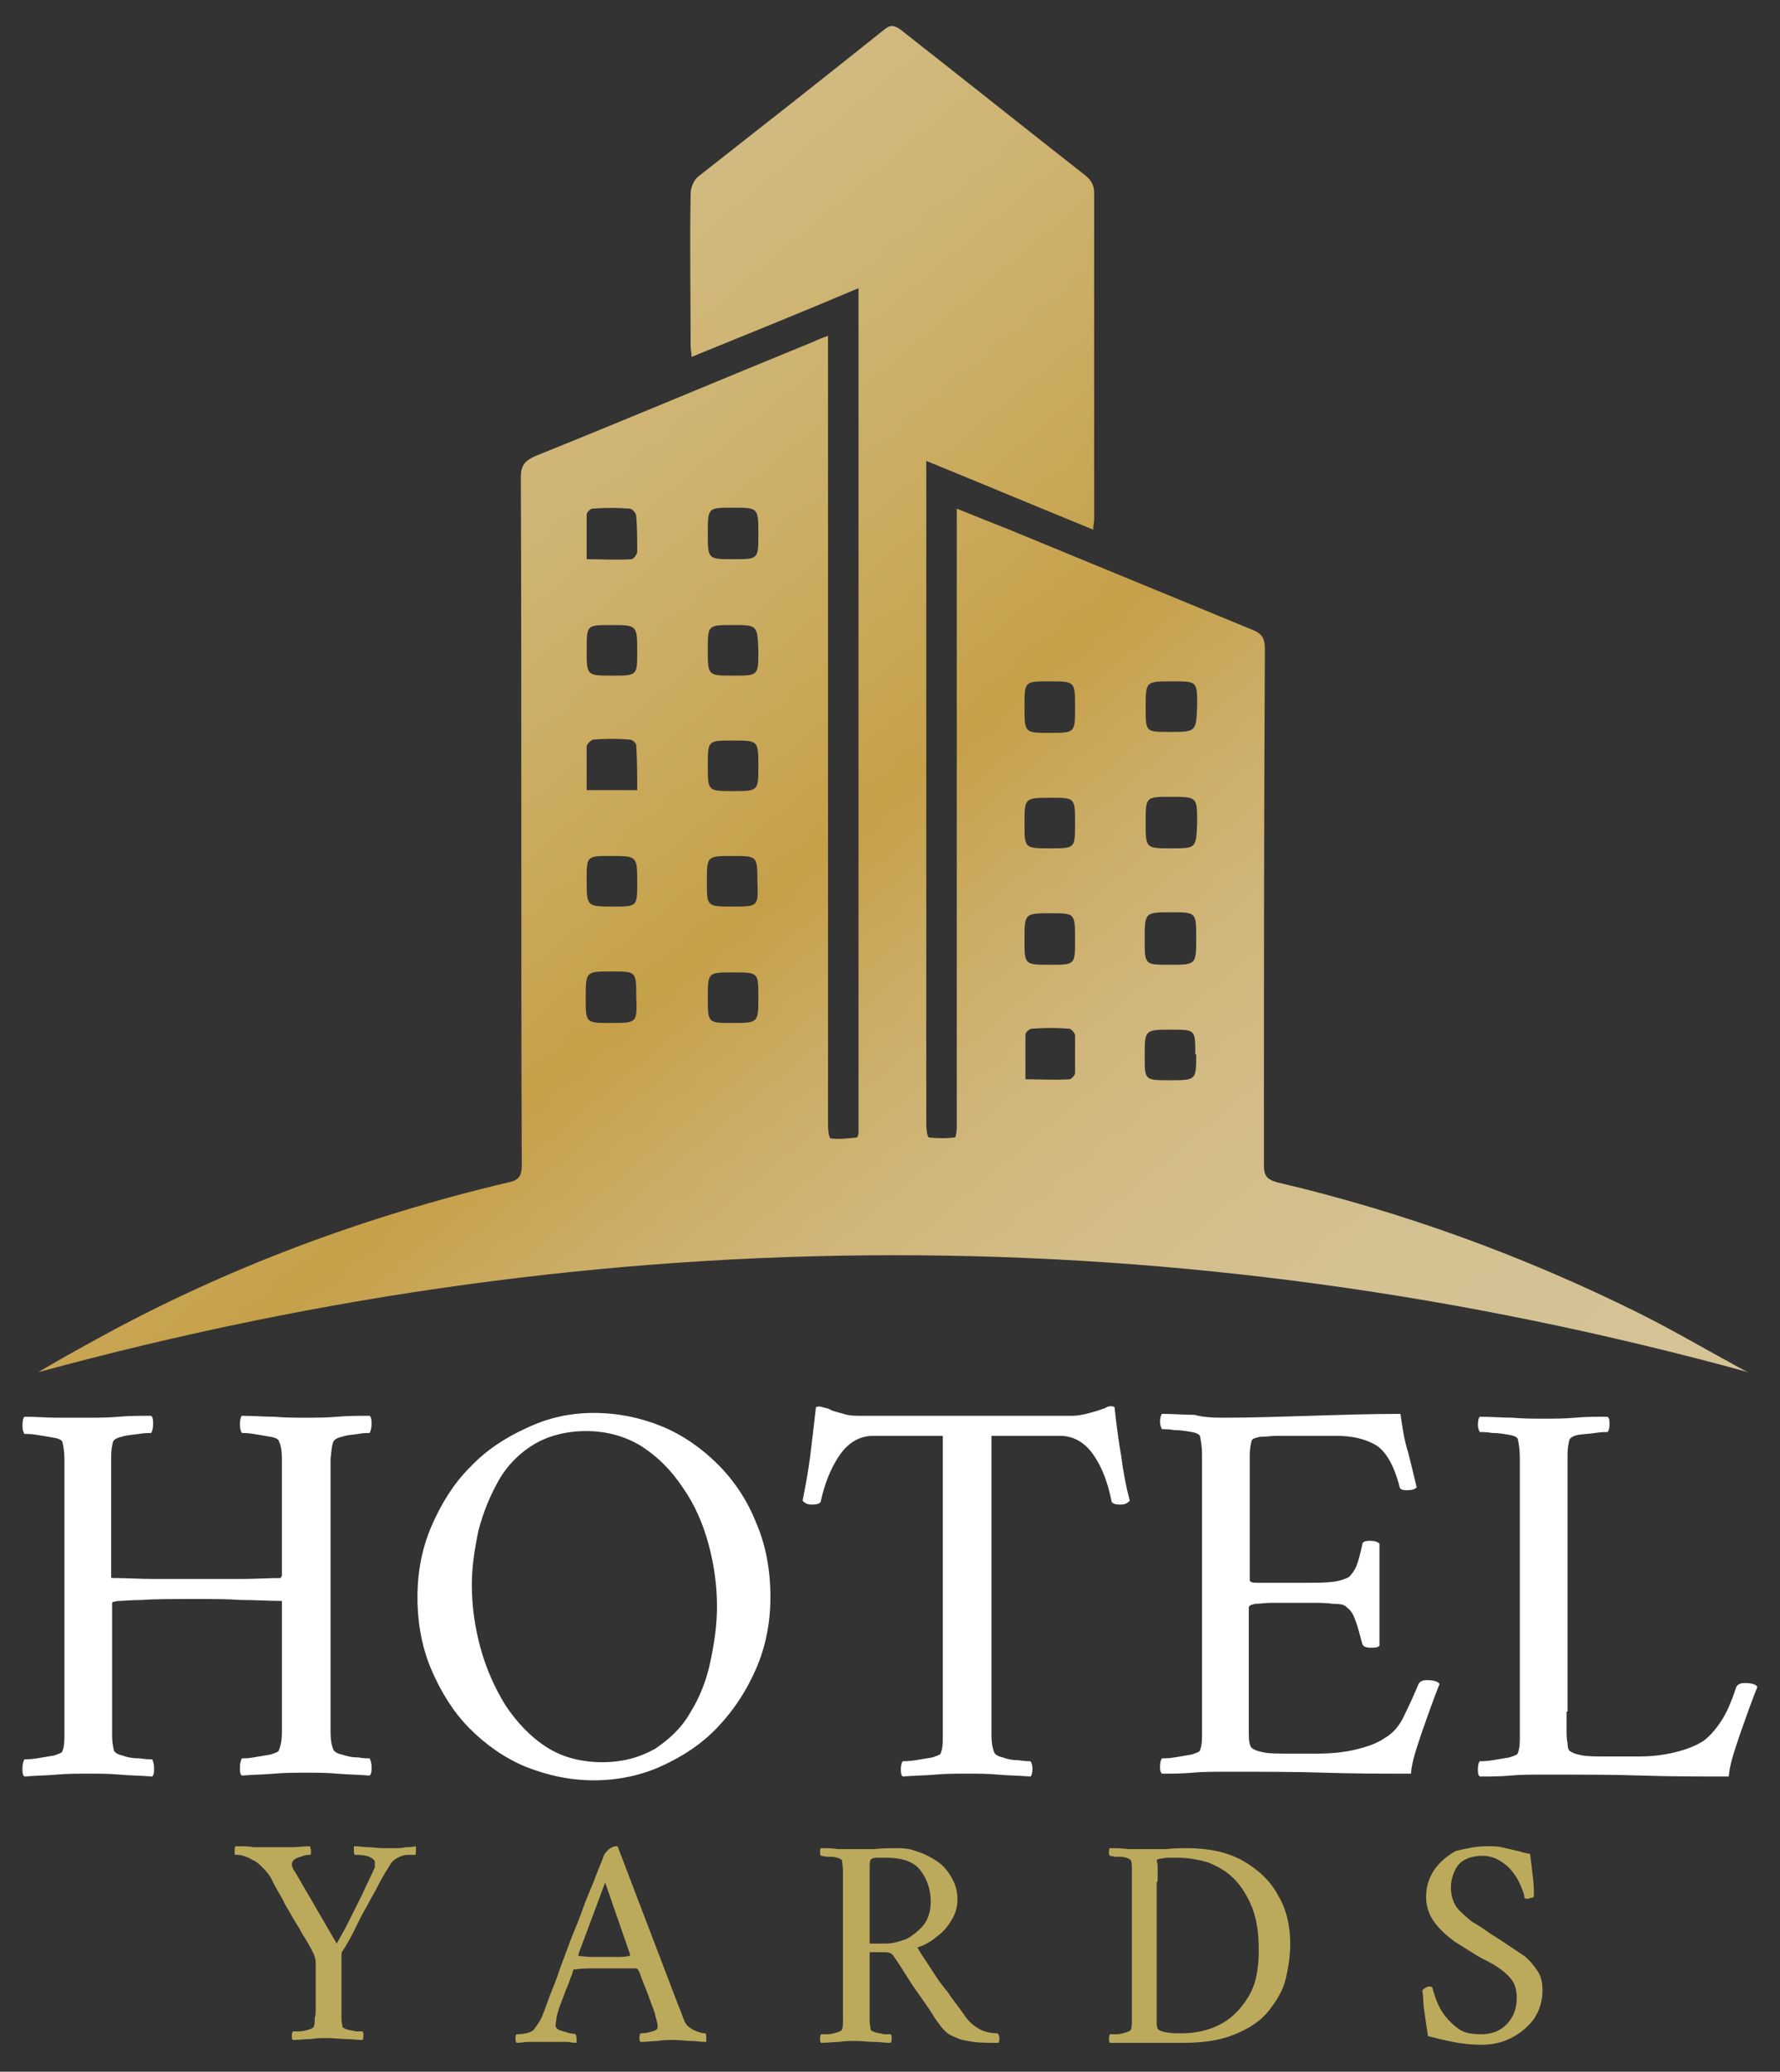
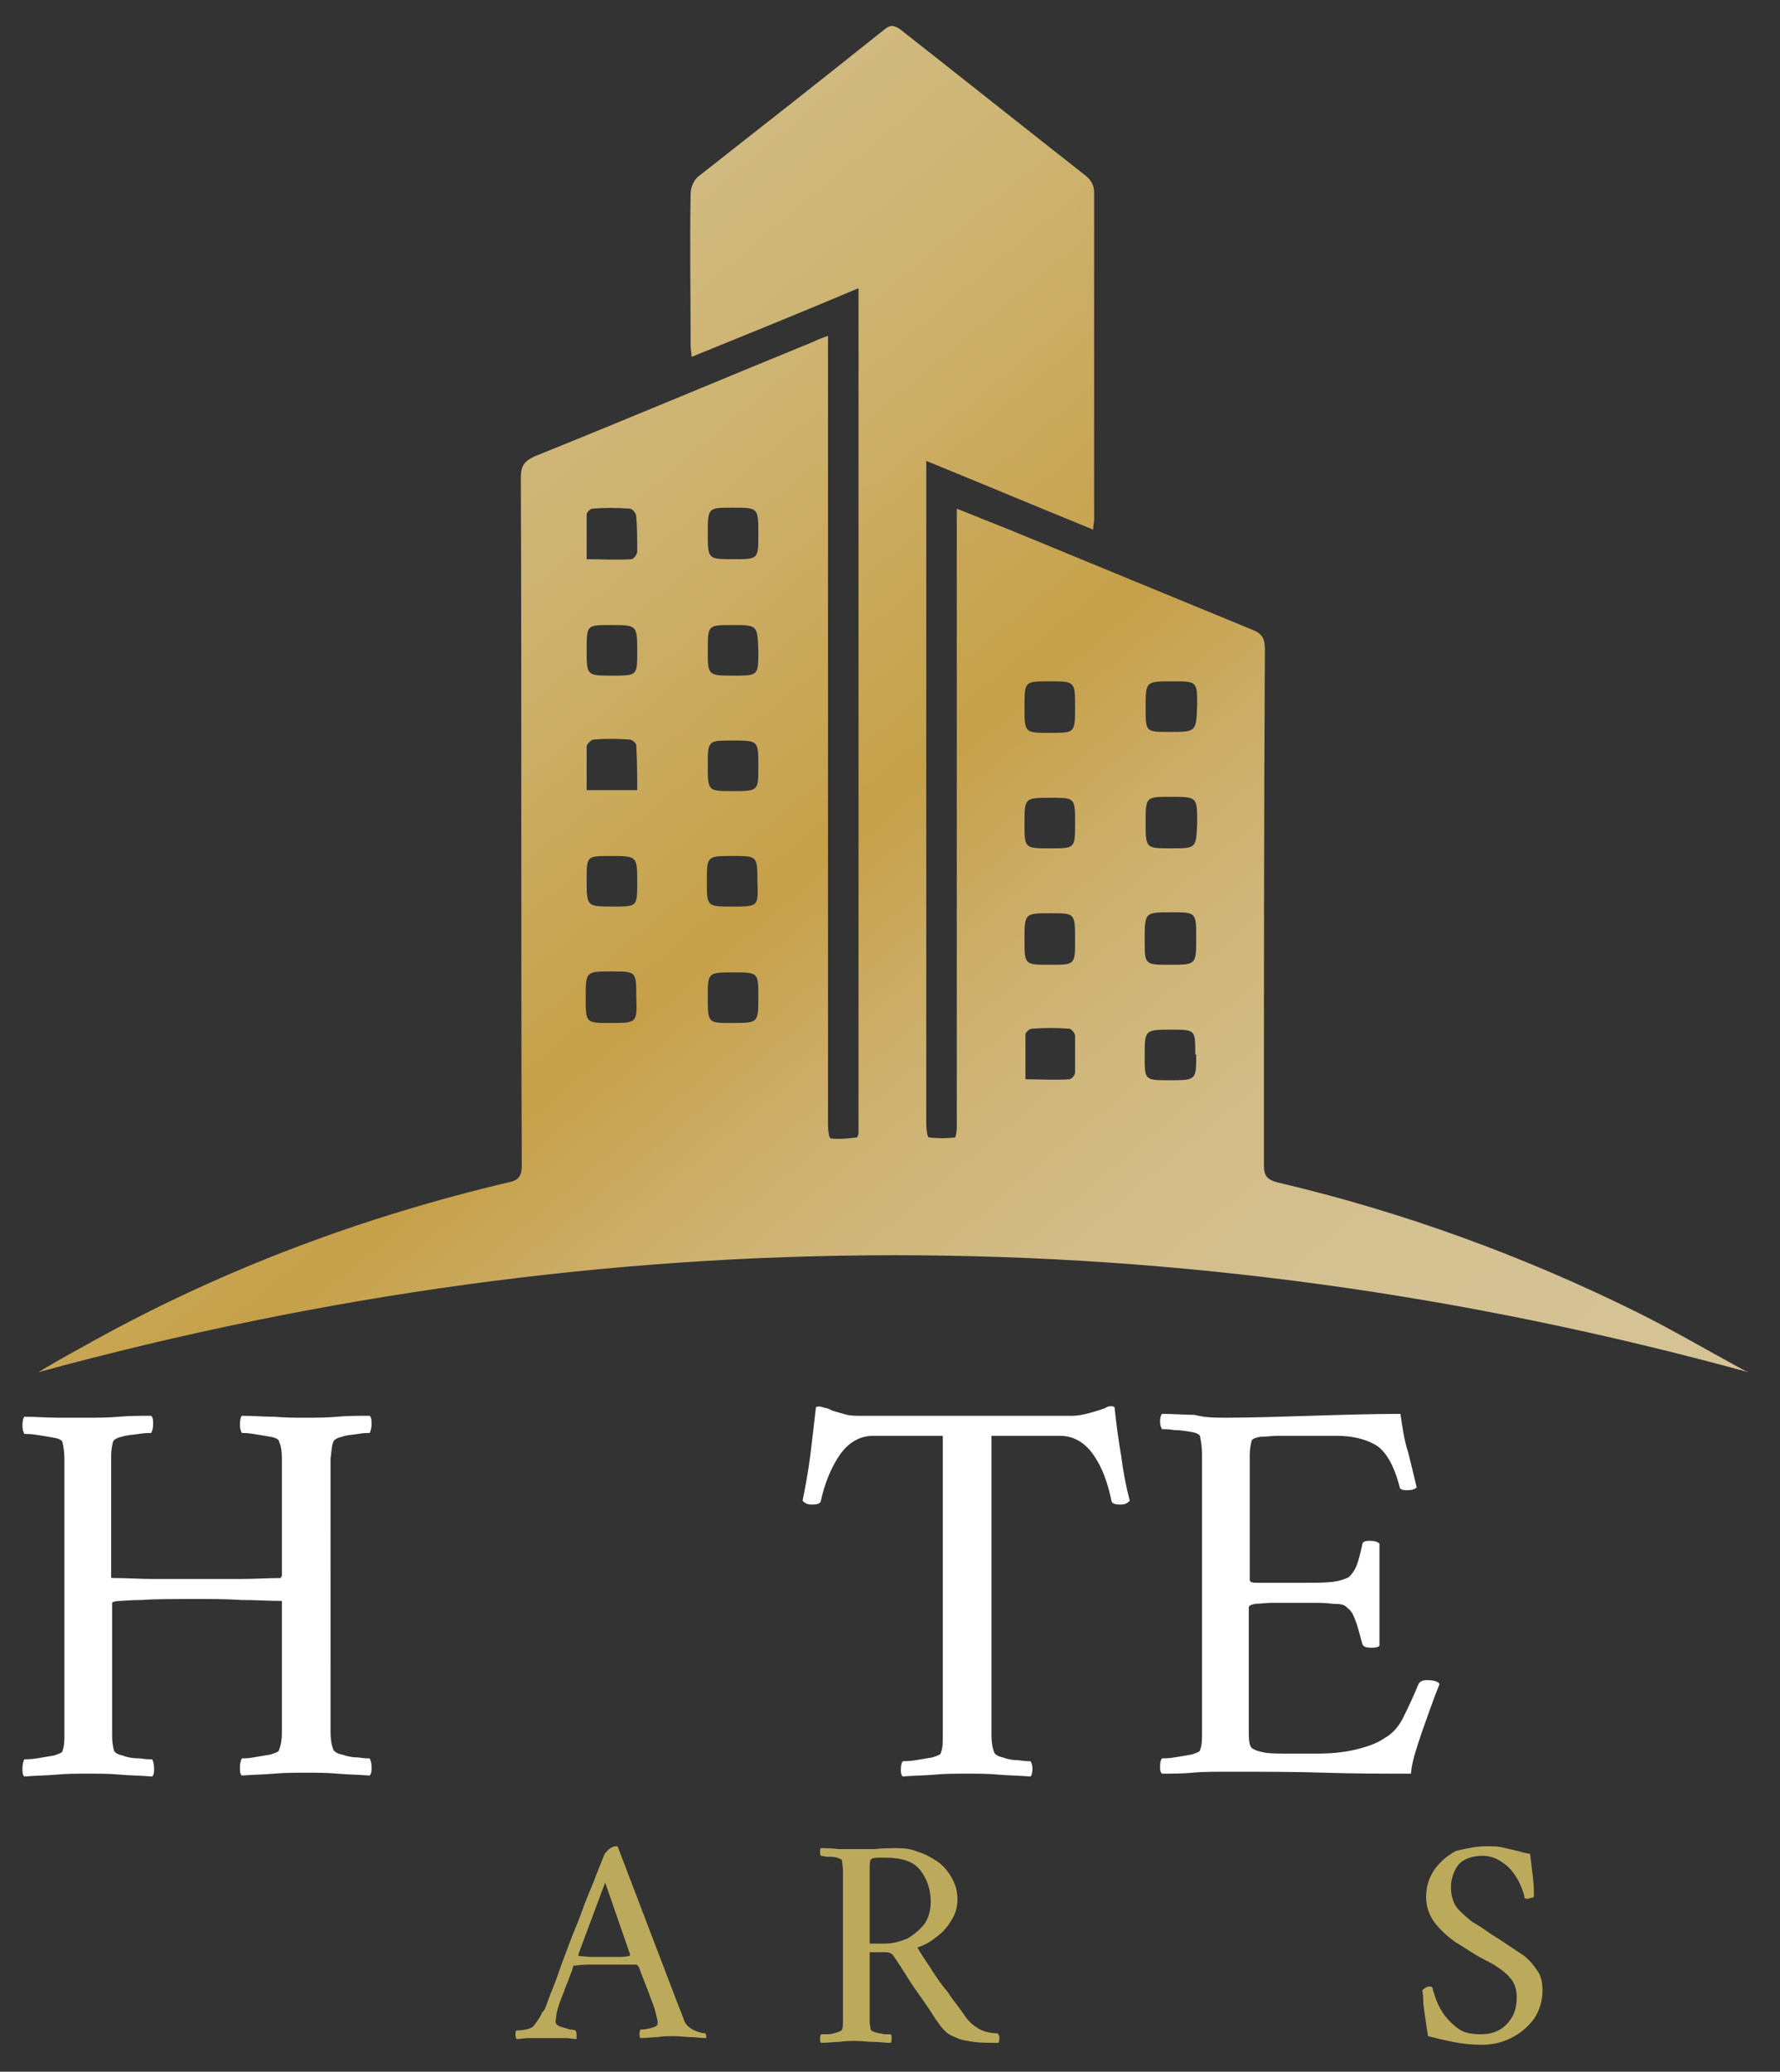
<svg xmlns="http://www.w3.org/2000/svg" version="1.1" id="Layer_1" x="0px" y="0px" viewBox="0 0 186.6 217.1" style="enable-background:new 0 0 186.6 217.1;" xml:space="preserve">
  <rect x="0" y="0" width="186.6" height="217.1" fill="#333333" stroke="none" />
  <style type="text/css">
	.st0{fill:#ffffff;}
	.st1{fill:#BCAA5C;}
	.st2{fill:url(#SVGID_1_);}
</style>
  <g>
    <g>
      <g>
        <g>
          <g transform="translate(122.652, 207.163)">
            <g>
              <path class="st0" d="M-113.5-58.6c1.1,0,2.2,0,3.3-0.1c1.1-0.1,2.2-0.1,3.4-0.1c0.2,0.2,0.2,0.5,0.2,0.9s-0.1,0.7-0.2,0.9        c-0.2,0-0.7,0-1.3,0.1c-0.6,0.1-1.2,0.1-1.8,0.3c-0.5,0.1-0.8,0.3-0.9,0.5c-0.1,0.4-0.2,0.9-0.2,1.5s0,1.3,0,2        c0,0.1,0,0.2,0,0.4c0,0.1,0,0.2,0,0.4v9.9c0,0,0,0.1,0.1,0.1h0.1c1.4,0,2.8,0.1,4.3,0.1s3,0,4.6,0c1.4,0,2.8,0,4.4,0        s3-0.1,4.3-0.1c0,0,0,0,0-0.1l0.1-0.1v-9.9c0-0.9,0-1.7,0-2.4c0-0.8-0.1-1.4-0.3-1.8c0-0.2-0.3-0.4-0.9-0.5s-1.1-0.2-1.8-0.3        c-0.6-0.1-1-0.1-1.2-0.1c-0.1-0.2-0.2-0.4-0.2-0.9s0.1-0.8,0.2-0.9c1.2,0,2.3,0.1,3.4,0.1c1.1,0.1,2.2,0.1,3.3,0.1        c1.1,0,2.2,0,3.3-0.1c1.1-0.1,2.2-0.1,3.4-0.1c0.2,0.2,0.2,0.5,0.2,0.9s-0.1,0.7-0.2,0.9c-0.2,0-0.7,0-1.2,0.1        c-0.6,0.1-1.2,0.1-1.7,0.3c-0.5,0.1-0.8,0.3-0.9,0.5c-0.2,0.5-0.2,1.1-0.3,1.8c0,0.8,0,1.6,0,2.4V-28c0,0.8,0,1.6,0,2.4        c0,0.7,0.1,1.3,0.3,1.8c0.1,0.2,0.4,0.4,0.9,0.5c0.6,0.2,1.1,0.3,1.7,0.3c0.6,0.1,1,0.1,1.2,0.1c0.1,0.2,0.2,0.5,0.2,0.9        s0,0.7-0.2,0.9c-1.2-0.1-2.3-0.1-3.4-0.2c-1.1-0.1-2.2-0.1-3.3-0.1c-1.1,0-2.2,0-3.3,0.1c-1.1,0.1-2.2,0.1-3.4,0.2        c-0.2-0.2-0.2-0.4-0.2-0.9c0-0.4,0.1-0.7,0.2-0.9c0.2,0,0.7,0,1.2-0.1c0.6-0.1,1.2-0.2,1.8-0.3c0.6-0.2,0.9-0.3,0.9-0.5        c0.2-0.5,0.3-1.1,0.3-1.8c0-0.8,0-1.5,0-2.4v-11.3c0-0.1,0-0.1-0.1-0.1l0,0c-1.3,0-2.7-0.1-4.2-0.1c-1.5-0.1-3-0.1-4.5-0.1        c-2.6,0-4.6,0-5.8,0.1c-1.2,0-2.1,0.1-2.4,0.1c-0.4,0-0.6,0.1-0.7,0.1l-0.1,0.1l0,0v11.3c0,0.1,0,0.2,0,0.4c0,0.1,0,0.2,0,0.3        c0,0.8,0,1.4,0,2s0.1,1.1,0.2,1.5c0.1,0.2,0.4,0.4,0.9,0.5c0.5,0.2,1.1,0.3,1.8,0.3c0.6,0.1,1.1,0.1,1.3,0.1        c0.1,0.2,0.2,0.5,0.2,0.9s0,0.7-0.2,0.9c-1.2-0.1-2.3-0.1-3.4-0.2c-1.1-0.1-2.2-0.1-3.3-0.1c-1.1,0-2.2,0-3.3,0.1        c-1.1,0.1-2.3,0.1-3.4,0.2c-0.2-0.2-0.2-0.4-0.2-0.9c0-0.4,0.1-0.7,0.2-0.9c0.2,0,0.7,0,1.3-0.1c0.6-0.1,1.2-0.2,1.8-0.3        c0.6-0.2,0.9-0.3,0.9-0.5c0.2-0.5,0.2-1.1,0.2-1.8c0-0.8,0-1.5,0-2.4v-23.9c0-0.9,0-1.7,0-2.4c0-0.8-0.1-1.4-0.2-1.8        c0-0.2-0.3-0.4-0.9-0.5s-1.1-0.2-1.8-0.3c-0.6-0.1-1-0.1-1.3-0.1c-0.1-0.2-0.2-0.4-0.2-0.9s0.1-0.8,0.2-0.9        c1.2,0,2.3,0.1,3.4,0.1S-114.5-58.6-113.5-58.6z" />
            </g>
          </g>
        </g>
        <g>
          <g transform="translate(153.563, 207.163)">
            <g>
-               <path class="st0" d="M-91.3-59.1c2.5,0,4.9,0.5,7.1,1.4s4.2,2.3,5.9,4c1.7,1.7,3.1,3.8,4,6.1c1,2.3,1.5,4.9,1.5,7.8        c0,2.7-0.5,5.2-1.5,7.5s-2.3,4.3-4,6.1c-1.7,1.8-3.7,3.1-5.9,4.1c-2.2,1-4.6,1.5-7.1,1.5s-4.8-0.5-7.1-1.4        c-2.2-0.9-4.2-2.3-5.9-4c-1.7-1.7-3-3.8-4-6.1s-1.5-4.9-1.5-7.7c0-2.7,0.5-5.2,1.5-7.5s2.3-4.4,4-6.1c1.7-1.8,3.7-3.1,5.9-4.1        C-96.1-58.6-93.8-59.1-91.3-59.1z M-92.1-57.2c-2.1,0-4,0.5-5.5,1.4s-2.8,2.2-3.7,3.8c-0.9,1.6-1.6,3.3-2.1,5.2        c-0.4,1.9-0.7,3.8-0.7,5.7c0,2.2,0.3,4.4,0.9,6.6s1.5,4.2,2.6,6c1.2,1.8,2.6,3.3,4.3,4.4c1.7,1.1,3.7,1.6,5.9,1.6        c2.1,0,3.9-0.5,5.5-1.4c1.5-1,2.8-2.2,3.7-3.8c1-1.6,1.7-3.4,2.1-5.3c0.4-1.9,0.7-3.8,0.7-5.8c0-2.2-0.3-4.4-0.9-6.6        c-0.6-2.2-1.5-4.2-2.7-5.9c-1.2-1.8-2.6-3.2-4.3-4.3C-87.9-56.6-89.9-57.2-92.1-57.2z" />
-             </g>
+               </g>
          </g>
        </g>
        <g>
          <g transform="translate(185.435, 207.163)">
            <g>
              <path class="st0" d="M-73-58.8c0.5,0,1.1-0.1,1.8-0.3c0.8-0.2,1.3-0.4,1.6-0.5c0.3-0.2,0.5-0.2,0.6-0.2s0.3,0,0.4,0.1        c0.2,1.8,0.4,3.4,0.7,5.1c0.2,1.6,0.5,3.2,0.9,4.7c-0.1,0.1-0.2,0.2-0.4,0.3c-0.2,0.1-0.4,0.1-0.7,0.1c-0.4,0-0.7-0.1-0.8-0.3        c-0.4-2-1-3.6-1.9-4.9c-0.9-1.3-2.1-2-3.5-2h-7.2v29c0,0.9,0,1.7,0,2.4c0,0.7,0.1,1.3,0.3,1.8c0.1,0.2,0.4,0.4,0.9,0.5        c0.5,0.2,1.1,0.3,1.7,0.3c0.6,0.1,1,0.1,1.2,0.1c0.1,0.2,0.2,0.4,0.2,0.8c0,0.4-0.1,0.7-0.2,0.8c-1.2-0.1-2.3-0.1-3.4-0.2        c-1.1-0.1-2.1-0.1-3.3-0.1c-1.1,0-2.2,0-3.3,0.1c-1.1,0.1-2.3,0.1-3.4,0.2c-0.2-0.2-0.2-0.4-0.2-0.8c0-0.4,0.1-0.7,0.2-0.8        c0.2,0,0.6,0,1.3-0.1c0.6-0.1,1.2-0.2,1.8-0.3c0.6-0.2,0.9-0.3,0.9-0.5c0.2-0.5,0.2-1.1,0.2-1.8c0-0.7,0-1.5,0-2.4v-29h-7.3        c-1.4,0-2.6,0.7-3.5,2s-1.6,3-2,4.9c-0.1,0.2-0.4,0.3-0.8,0.3c-0.3,0-0.5,0-0.7-0.1s-0.3-0.2-0.4-0.3c0.3-1.5,0.6-3.1,0.8-4.7        c0.2-1.6,0.4-3.3,0.6-5.1c0.2-0.1,0.4-0.1,0.7,0c0.3,0.1,0.5,0.1,0.7,0.2c0.3,0.2,0.8,0.3,1.5,0.5c0.6,0.2,1.2,0.2,1.7,0.2        C-95.3-58.8-73-58.8-73-58.8z" />
            </g>
          </g>
        </g>
        <g>
          <g transform="translate(212.111, 207.163)">
            <g>
              <path class="st0" d="M-83.6-58.6c2.7,0,5.6-0.1,8.9-0.2c3.2-0.1,6.4-0.2,9.4-0.2c0.2,1.4,0.4,2.8,0.8,4        c0.3,1.2,0.6,2.4,0.9,3.7c-0.2,0.2-0.5,0.3-1,0.3s-0.8-0.1-0.8-0.4c-0.6-2.3-1.5-3.8-2.6-4.4s-2.4-0.9-4-0.9h-4.9        c-0.2,0-0.7,0-1.3,0c-0.6,0-1.2,0.1-1.8,0.1c-0.5,0.1-0.8,0.2-0.9,0.4c-0.1,0.4-0.2,0.9-0.2,1.5s0,1.3,0,1.9        c0,0.3,0,0.5,0,0.6v10.6c0,0.2,0.2,0.3,0.8,0.3c0.5,0,1.1,0,1.7,0h3c1.4,0,2.4,0,3.2-0.1c0.8-0.1,1.3-0.3,1.7-0.5        c0.3-0.3,0.6-0.7,0.8-1.2c0.2-0.5,0.4-1.3,0.6-2.2c0-0.3,0.3-0.4,0.8-0.4s0.8,0.1,1,0.3v10.7c-0.2,0.2-0.5,0.2-0.9,0.2        c-0.5,0-0.8-0.1-0.9-0.4c-0.3-1.1-0.5-1.9-0.7-2.4s-0.3-0.8-0.5-1c-0.1-0.2-0.3-0.3-0.5-0.5s-0.6-0.3-1.4-0.3        c-0.7-0.1-1.5-0.1-2.3-0.1s-1.6,0-2.4,0c-0.5,0-1.1,0-1.7,0s-1.2,0.1-1.7,0.1c-0.5,0.1-0.7,0.2-0.7,0.4v10.8        c0,0.1,0,0.2,0,0.3c0,0.6,0,1.3,0,2.1c0,0.8,0.1,1.3,0.3,1.5c0.4,0.3,0.9,0.4,1.4,0.5c0.6,0.1,1.5,0.1,2.7,0.1h2.7        c1.4,0,2.7-0.1,4-0.4s2.4-0.7,3.1-1.2c0.9-0.5,1.6-1.3,2.1-2.4c0.5-1,1-2.1,1.5-3.3c0.1-0.2,0.4-0.4,0.8-0.4        c0.7,0,1.2,0.1,1.4,0.4c-0.6,1.5-1.2,3.2-1.8,4.9c-0.6,1.8-1.1,3.2-1.2,4.5c-3.1,0-6.1,0-9.1-0.1s-6.4-0.1-10.2-0.1        c-1.3,0-2.5,0-3.6,0.1c-1,0.1-2.1,0.1-3.2,0.1c-0.2-0.2-0.2-0.4-0.2-0.8c0-0.4,0.1-0.7,0.2-0.8c0.2,0,0.7,0,1.3-0.1        c0.6-0.1,1.2-0.2,1.8-0.3c0.6-0.2,0.9-0.3,0.9-0.5c0.2-0.5,0.2-1.1,0.2-1.8c0-0.7,0-1.5,0-2.4v-24.3c0-0.8,0-1.6,0-2.4        c0-0.8-0.1-1.4-0.2-1.9c0-0.2-0.3-0.4-0.9-0.5s-1.1-0.2-1.8-0.2c-0.6-0.1-1-0.1-1.3-0.1c-0.1-0.2-0.2-0.4-0.2-0.8        c0-0.4,0.1-0.7,0.2-0.8c1.2,0,2.3,0.1,3.4,0.1C-85.8-58.6-84.7-58.6-83.6-58.6z" />
            </g>
          </g>
        </g>
        <g>
          <g transform="translate(237.128, 207.163)">
            <g>
-               <path class="st0" d="M-72.9-27.8c0,0.1,0,0.2,0,0.4c0,0.3,0,0.8,0,1.4s0,1.1,0.1,1.5c0,0.5,0.1,0.7,0.2,0.8        c0.4,0.3,0.9,0.4,1.4,0.5c0.6,0.1,1.5,0.1,2.7,0.1h3.2c1.1,0,2.3-0.1,3.6-0.4s2.3-0.7,3.1-1.2c0.7-0.5,1.3-1.2,1.9-2.1        c0.6-0.9,1.1-2.1,1.6-3.6c0.1-0.2,0.4-0.4,0.8-0.4c0.7,0,1.2,0.1,1.4,0.4c-0.6,1.5-1.2,3.2-1.8,4.9c-0.6,1.8-1.1,3.2-1.2,4.5        c-3.1,0-6.1,0-9.1-0.1c-3-0.1-6.4-0.1-10.2-0.1c-1.3,0-2.5,0-3.6,0.1c-1,0.1-2.1,0.1-3.2,0.1c-0.2-0.2-0.2-0.4-0.2-0.8        c0-0.4,0.1-0.7,0.2-0.8c0.2,0,0.7,0,1.3-0.1c0.6-0.1,1.2-0.2,1.8-0.3c0.6-0.2,0.9-0.3,0.9-0.5c0.2-0.5,0.2-1.1,0.2-1.8        c0-0.7,0-1.5,0-2.4V-52c0-0.8,0-1.6,0-2.4c0-0.8-0.1-1.4-0.2-1.9c0-0.2-0.3-0.4-0.9-0.5S-80-57-80.7-57        c-0.6-0.1-1-0.1-1.3-0.1c-0.1-0.2-0.2-0.4-0.2-0.8c0-0.4,0.1-0.7,0.2-0.8c1.2,0,2.3,0.1,3.4,0.1c1.1,0.1,2.2,0.1,3.3,0.1        c1.1,0,2.2,0,3.3-0.1c1.1-0.1,2.2-0.1,3.4-0.1c0.2,0.2,0.2,0.4,0.2,0.8c0,0.4-0.1,0.7-0.2,0.8c-0.2,0-0.7,0-1.3,0.1        c-0.6,0.1-1.2,0.1-1.8,0.2c-0.5,0.1-0.8,0.3-0.9,0.5c-0.1,0.4-0.2,0.9-0.2,1.5s0,1.3,0,2c0,0.1,0,0.2,0,0.4c0,0.1,0,0.2,0,0.3        v24.3C-72.8-27.8-72.9-27.8-72.9-27.8z" />
-             </g>
+               </g>
          </g>
        </g>
      </g>
      <g>
        <g>
          <g transform="translate(140.097, 228.172)">
            <g>
-               <path class="st1" d="M-107-17.8v-4.7c0-0.3-0.1-0.6-0.2-0.9c-0.4-0.8-0.8-1.5-1.2-2.1c-0.3-0.6-0.7-1.2-1-1.7        c-0.3-0.6-0.7-1.1-1-1.8c-0.3-0.6-0.8-1.3-1.2-2.2c-0.3-0.6-0.7-1-1-1.3s-0.6-0.6-1.1-0.8c-0.3-0.2-0.6-0.3-0.9-0.4        c-0.3-0.1-0.6-0.1-0.8-0.1c-0.1,0-0.1-0.1-0.1-0.4s0-0.4,0.1-0.5c0.8,0,1.4,0,1.9,0.1c0.5,0,1.2,0,1.9,0c0.8,0,1.4,0,2.1,0        c0.6,0,1.3-0.1,1.9-0.1c0,0.1,0.1,0.2,0.1,0.5s0,0.4-0.1,0.4c-0.2,0-0.4,0-0.7,0.1c-0.3,0.1-0.6,0.2-0.8,0.3        c-0.2,0.1-0.4,0.3-0.4,0.6c0,0.2,0.1,0.5,0.4,0.9l4.3,7.4c0.4-0.7,0.8-1.4,1.2-2.2c0.4-0.8,0.8-1.6,1.2-2.4        c0.4-0.8,0.7-1.5,1-2.1s0.5-1.1,0.6-1.3c0,0,0-0.1,0-0.2c0-0.1,0-0.2,0-0.3c0-0.2-0.1-0.3-0.4-0.5s-0.8-0.3-1.7-0.3        c0,0-0.1-0.1-0.1-0.4s0-0.5,0-0.5c0.6,0,1.1,0.1,1.5,0.1c0.5,0,1,0.1,1.5,0.1c0.6,0,1,0,1.4,0c0.3,0,0.7,0,1-0.1        c0.3,0,0.7,0,1.1-0.1c0,0.1,0,0.3,0,0.5c0,0.3,0,0.4-0.1,0.4s-0.3,0-0.7,0c-0.4,0-0.7,0.1-1.1,0.3s-0.7,0.5-0.9,0.9        c-0.3,0.5-0.7,1.1-1.1,1.9s-0.9,1.6-1.3,2.4c-0.5,0.8-0.9,1.7-1.3,2.5s-0.8,1.5-1.2,2.1c-0.1,0.1-0.1,0.3-0.1,0.4s0,0.2,0,0.4        c0,0.1,0,0.1,0,0.1c0,0.6,0,1.3,0,2c0,0.7,0,1.4,0,1.9s0,0.8,0,0.8c0,0.1,0,0.1,0,0.2s0,0.1,0,0.2c0,0.4,0,0.8,0,1.1        c0,0.3,0.1,0.6,0.1,0.8c0,0.1,0.2,0.2,0.5,0.3s0.6,0.1,0.9,0.2c0.3,0,0.6,0,0.7,0c0.1,0.1,0.1,0.2,0.1,0.4s0,0.4-0.1,0.5        c-0.6,0-1.2-0.1-1.8-0.1c-0.6,0-1.2-0.1-1.8-0.1c-0.6,0-1.2,0-1.8,0.1c-0.6,0-1.2,0.1-1.9,0.1c-0.1-0.1-0.1-0.2-0.1-0.5        c0-0.2,0.1-0.4,0.1-0.4c0.1,0,0.4,0,0.7,0c0.3,0,0.7-0.1,1-0.2c0.3-0.1,0.5-0.2,0.5-0.3c0.1-0.2,0.1-0.6,0.1-1        C-107-16.9-107-17.3-107-17.8z" />
-             </g>
+               </g>
          </g>
        </g>
        <g>
          <g transform="translate(162.14, 228.172)">
            <g>
-               <path class="st1" d="M-104.7-18.5c0,0,0.1-0.3,0.3-0.8c0.2-0.5,0.5-1.2,0.8-2.1s0.7-1.9,1.1-3s0.9-2.2,1.3-3.3        c0.4-1.2,0.9-2.3,1.3-3.3c0.4-1.1,0.8-2,1.1-2.8c0.1-0.2,0.3-0.4,0.5-0.6c0.3-0.2,0.5-0.3,0.7-0.3h0.1c0,0,0,0,0.1,0l6.3,16.5        c0.5,1.2,0.7,1.9,0.8,2c0.1,0.2,0.3,0.4,0.6,0.6c0.3,0.2,0.6,0.3,0.9,0.4c0.3,0.1,0.5,0.1,0.6,0.1c0.1,0.1,0.1,0.3,0.1,0.5        s0,0.4,0,0.4c-0.6,0-1.2-0.1-1.6-0.1c-0.5,0-1.1-0.1-1.7-0.1c-0.7,0-1.3,0-1.8,0.1c-0.5,0-1.1,0.1-1.8,0.1        c-0.1-0.1-0.1-0.2-0.1-0.5c0-0.2,0.1-0.4,0.1-0.4c0.2,0,0.5,0,0.9-0.1s0.7-0.2,0.8-0.3c0.1-0.1,0.1-0.2,0.1-0.4        s-0.1-0.5-0.2-0.9c-0.1-0.5-0.3-1-0.5-1.5c-0.2-0.6-0.4-1.1-0.6-1.6s-0.4-1-0.5-1.3c-0.1-0.3-0.2-0.5-0.2-0.5s0,0-0.1-0.1        l-0.1-0.1c-0.3,0-0.7,0-1.2,0s-0.9,0-1.3,0c-0.1,0-0.2,0-0.3,0c-0.1,0-0.2,0-0.3,0c-0.6,0-1.2,0-1.6,0s-1,0-1.7,0.1h-0.1h-0.1        c0,0-0.1,0.2-0.2,0.6c-0.2,0.4-0.3,0.9-0.6,1.5c-0.2,0.6-0.4,1.1-0.6,1.6s-0.3,1-0.4,1.3c0,0.4-0.1,0.6-0.1,0.9        c0,0.2,0.2,0.4,0.5,0.5s0.7,0.2,1,0.3c0.3,0,0.6,0.1,0.6,0.1s0.1,0.2,0.1,0.4s0,0.4,0,0.5c-0.4,0-0.8-0.1-1-0.1        c-0.3,0-0.6,0-0.9,0s-0.6,0-1.1,0s-0.9,0-1.2,0c-0.3,0-0.6,0-0.9,0s-0.7,0.1-1.2,0.1c0,0-0.1-0.2-0.1-0.4s0-0.4,0.1-0.5        c0.2,0,0.5,0,1-0.1s0.8-0.3,0.9-0.5c0.3-0.4,0.6-0.8,0.8-1.3C-105.1-17.4-104.9-17.9-104.7-18.5z M-98.7-30.9l-2.8,7.5        c0,0,0,0,0,0.1v0.1c0.4,0,0.9,0.1,1.4,0.1c0.6,0,1,0,1.3,0c0.5,0,0.9,0,1.3,0s0.8,0,1.3-0.1c0,0,0.1,0,0.1-0.1s0-0.1,0-0.1        L-98.7-30.9z" />
+               <path class="st1" d="M-104.7-18.5c0,0,0.1-0.3,0.3-0.8c0.2-0.5,0.5-1.2,0.8-2.1s0.7-1.9,1.1-3s0.9-2.2,1.3-3.3        c0.4-1.2,0.9-2.3,1.3-3.3c0.4-1.1,0.8-2,1.1-2.8c0.1-0.2,0.3-0.4,0.5-0.6c0.3-0.2,0.5-0.3,0.7-0.3h0.1c0,0,0,0,0.1,0l6.3,16.5        c0.5,1.2,0.7,1.9,0.8,2c0.1,0.2,0.3,0.4,0.6,0.6c0.3,0.2,0.6,0.3,0.9,0.4c0.3,0.1,0.5,0.1,0.6,0.1c0.1,0.1,0.1,0.3,0.1,0.5        c-0.6,0-1.2-0.1-1.6-0.1c-0.5,0-1.1-0.1-1.7-0.1c-0.7,0-1.3,0-1.8,0.1c-0.5,0-1.1,0.1-1.8,0.1        c-0.1-0.1-0.1-0.2-0.1-0.5c0-0.2,0.1-0.4,0.1-0.4c0.2,0,0.5,0,0.9-0.1s0.7-0.2,0.8-0.3c0.1-0.1,0.1-0.2,0.1-0.4        s-0.1-0.5-0.2-0.9c-0.1-0.5-0.3-1-0.5-1.5c-0.2-0.6-0.4-1.1-0.6-1.6s-0.4-1-0.5-1.3c-0.1-0.3-0.2-0.5-0.2-0.5s0,0-0.1-0.1        l-0.1-0.1c-0.3,0-0.7,0-1.2,0s-0.9,0-1.3,0c-0.1,0-0.2,0-0.3,0c-0.1,0-0.2,0-0.3,0c-0.6,0-1.2,0-1.6,0s-1,0-1.7,0.1h-0.1h-0.1        c0,0-0.1,0.2-0.2,0.6c-0.2,0.4-0.3,0.9-0.6,1.5c-0.2,0.6-0.4,1.1-0.6,1.6s-0.3,1-0.4,1.3c0,0.4-0.1,0.6-0.1,0.9        c0,0.2,0.2,0.4,0.5,0.5s0.7,0.2,1,0.3c0.3,0,0.6,0.1,0.6,0.1s0.1,0.2,0.1,0.4s0,0.4,0,0.5c-0.4,0-0.8-0.1-1-0.1        c-0.3,0-0.6,0-0.9,0s-0.6,0-1.1,0s-0.9,0-1.2,0c-0.3,0-0.6,0-0.9,0s-0.7,0.1-1.2,0.1c0,0-0.1-0.2-0.1-0.4s0-0.4,0.1-0.5        c0.2,0,0.5,0,1-0.1s0.8-0.3,0.9-0.5c0.3-0.4,0.6-0.8,0.8-1.3C-105.1-17.4-104.9-17.9-104.7-18.5z M-98.7-30.9l-2.8,7.5        c0,0,0,0,0,0.1v0.1c0.4,0,0.9,0.1,1.4,0.1c0.6,0,1,0,1.3,0c0.5,0,0.9,0,1.3,0s0.8,0,1.3-0.1c0,0,0.1,0,0.1-0.1s0-0.1,0-0.1        L-98.7-30.9z" />
            </g>
          </g>
        </g>
        <g>
          <g transform="translate(184.869, 228.172)">
            <g>
              <path class="st1" d="M-90.7-34.5c0.7,0,1.4,0.1,2.1,0.4c0.7,0.2,1.4,0.6,2,1c0.6,0.4,1.1,1,1.5,1.7c0.4,0.7,0.6,1.4,0.6,2.3        c0,0.7-0.2,1.5-0.6,2.1c-0.4,0.7-0.9,1.3-1.6,1.8c-0.6,0.5-1.3,0.9-2,1.1c0.5,0.9,1.1,1.7,1.6,2.5s1,1.5,1.6,2.2        c0.5,0.8,1.2,1.6,1.8,2.5c0.4,0.6,0.9,1,1.4,1.3s1.2,0.5,2,0.5c0.2,0.2,0.2,0.4,0.2,0.6s-0.1,0.4-0.1,0.4c-1,0-1.9,0-2.6-0.1        c-0.7-0.1-1.2-0.2-1.5-0.3c-0.2-0.1-0.5-0.2-0.9-0.4s-0.7-0.5-1.1-1c-0.1-0.2-0.4-0.5-0.7-1c-0.3-0.5-0.7-1.1-1.2-1.8        c-0.5-0.7-1-1.4-1.5-2.2c-0.5-0.8-1-1.6-1.5-2.3c-0.2-0.3-0.5-0.4-0.9-0.4h-1.6v5.8c0,0.1,0,0.1,0,0.2s0,0.1,0,0.2        c0,0.4,0,0.8,0,1.1c0,0.3,0.1,0.6,0.1,0.8c0,0.1,0.2,0.2,0.5,0.3s0.6,0.1,0.9,0.2c0.3,0,0.6,0,0.7,0c0.1,0.1,0.1,0.2,0.1,0.4        s0,0.4-0.1,0.5c-0.6,0-1.2-0.1-1.8-0.1c-0.6,0-1.2-0.1-1.8-0.1s-1.2,0-1.8,0.1c-0.6,0-1.2,0.1-1.9,0.1        c-0.1-0.1-0.1-0.2-0.1-0.5c0-0.2,0.1-0.4,0.1-0.4c0.1,0,0.4,0,0.7,0c0.3,0,0.7-0.1,1-0.2c0.3-0.1,0.5-0.2,0.5-0.3        c0.1-0.2,0.1-0.6,0.1-1s0-0.8,0-1.3v-13.1c0-0.5,0-0.9,0-1.3c0-0.4-0.1-0.8-0.1-1c0-0.1-0.2-0.2-0.5-0.3s-0.6-0.1-1-0.1        c-0.3,0-0.5-0.1-0.7-0.1c-0.1-0.1-0.1-0.2-0.1-0.4c0-0.2,0-0.4,0.1-0.4c0.6,0,1.2,0,1.8,0.1c0.6,0,1.2,0,1.8,0        c0.6,0,1.3,0,2,0C-92.4-34.5-91.6-34.5-90.7-34.5z M-87.3-28.9c0-1.3-0.4-2.4-1.1-3.3c-0.7-0.9-1.9-1.3-3.6-1.3        c-0.2,0-0.5,0-0.9,0s-0.6,0.1-0.7,0.2c-0.1,0.2-0.1,0.5-0.1,1c0,0.4,0,0.9,0,1.4v6.4h1.6c0.8,0,1.5-0.2,2.3-0.5        c0.7-0.4,1.3-0.9,1.8-1.5C-87.5-27.2-87.3-28-87.3-28.9z" />
            </g>
          </g>
        </g>
        <g>
          <g transform="translate(207.456, 228.172)">
            <g>
-               <path class="st1" d="M-83-34.5c2.2,0,4.2,0.4,5.8,1.3c1.6,0.9,2.9,2.1,3.7,3.6c0.9,1.5,1.3,3.2,1.3,5.1c0,1.3-0.2,2.6-0.5,3.8        c-0.3,1.2-1,2.3-1.8,3.3s-2,1.8-3.5,2.4c-1.4,0.6-3.2,0.9-5.4,0.9h-7.7c-0.1-0.1-0.1-0.2-0.1-0.5c0-0.2,0.1-0.4,0.1-0.4        c0.1,0,0.4,0,0.7,0c0.3,0,0.7-0.1,1-0.2c0.3-0.1,0.5-0.2,0.5-0.3c0.1-0.2,0.1-0.6,0.1-1s0-0.8,0-1.3v-13.1c0-0.5,0-0.9,0-1.3        c0-0.4,0-0.8-0.1-1c0-0.1-0.2-0.2-0.5-0.3c-0.3-0.1-0.6-0.1-1-0.1c-0.3,0-0.6-0.1-0.7-0.1c-0.1-0.1-0.1-0.2-0.1-0.4        s0-0.4,0.1-0.4c0.6,0,1.2,0,1.9,0.1c0.6,0,1.2,0,1.8,0c0.6,0,1.3,0,2.2,0C-84.5-34.5-83.7-34.5-83-34.5z M-86.2-30.8v13.1        c0,0.2,0,0.4,0,0.7c0,0.3,0,0.6,0,0.9c0,0.3,0.1,0.5,0.1,0.5c0.1,0.2,0.4,0.3,0.9,0.4c0.5,0.1,1,0.1,1.6,0.1        c1.5,0,2.8-0.3,4-0.9c1.2-0.6,2.2-1.6,3-2.9c0.8-1.3,1.1-2.9,1.1-4.9c0-1.8-0.2-3.2-0.7-4.5c-0.5-1.2-1.1-2.2-1.9-3        s-1.7-1.3-2.7-1.7c-1-0.3-2.1-0.5-3.2-0.5c-0.1,0-0.4,0-0.7,0c-0.3,0-0.7,0-1,0.1c-0.3,0-0.5,0.1-0.5,0.2        c0.1,0.3,0.1,0.5,0.1,0.9c0,0.3,0,0.7,0,1.1c0,0.1,0,0.1,0,0.2C-86.2-31-86.2-30.9-86.2-30.8z" />
-             </g>
+               </g>
          </g>
        </g>
        <g>
          <g transform="translate(232.101, 228.172)">
            <g>
              <path class="st1" d="M-76.3-34.7c0.7,0,1.2,0,1.6,0.1c0.4,0.1,0.9,0.2,1.3,0.3c0.5,0.1,1,0.3,1.7,0.4c0.1,0.8,0.2,1.6,0.3,2.5        c0.1,0.8,0.1,1.5,0.1,1.9c0,0.1-0.1,0.2-0.2,0.2c-0.2,0-0.3,0.1-0.4,0.1c-0.2,0-0.3,0-0.4-0.1c0-0.4-0.2-0.8-0.4-1.3        c-0.2-0.5-0.5-1-0.9-1.5s-0.8-0.8-1.3-1.1c-0.5-0.3-1.1-0.5-1.8-0.5c-0.8,0-1.5,0.2-2,0.5s-0.8,0.8-1,1.3        c-0.2,0.5-0.3,1-0.3,1.5c0,0.8,0.2,1.5,0.6,2.1c0.4,0.5,1,1,1.6,1.5c0.7,0.4,1.3,0.8,2,1.3c0.5,0.3,1.1,0.7,1.7,1.1        s1.2,0.8,1.8,1.2c0.6,0.5,1,1,1.4,1.6s0.5,1.3,0.5,2c0,1.1-0.3,2.1-0.9,3c-0.6,0.8-1.4,1.5-2.4,2s-2,0.7-3.1,0.7        c-1,0-2-0.1-3-0.3s-1.8-0.4-2.6-0.6c-0.1-0.6-0.2-1.3-0.3-2c-0.1-0.7-0.2-1.3-0.2-1.8s-0.1-0.9-0.1-1c0.1-0.1,0.2-0.2,0.4-0.3        c0.1-0.1,0.3-0.1,0.4-0.1c0.2,0,0.3,0.1,0.3,0.3c0.1,0.3,0.2,0.7,0.4,1.2c0.2,0.5,0.5,1.1,0.9,1.6s0.9,1,1.5,1.4        s1.4,0.5,2.3,0.5c1,0,1.9-0.3,2.6-1c0.7-0.7,1.1-1.6,1.1-2.8c0-0.9-0.2-1.5-0.6-2s-0.9-0.9-1.5-1.3s-1.3-0.7-2-1.1        c-0.8-0.5-1.6-1-2.4-1.5c-0.8-0.6-1.5-1.2-2.1-2s-0.9-1.7-0.9-2.7c0-1.1,0.3-2,0.9-2.9c0.6-0.8,1.3-1.4,2.2-1.9        C-78.3-34.5-77.3-34.7-76.3-34.7z" />
            </g>
          </g>
        </g>
      </g>
    </g>
    <linearGradient id="SVGID_1_" gradientUnits="userSpaceOnUse" x1="141.093" y1="40.44" x2="33.904" y2="168.183" gradientTransform="matrix(1 0 0 -1 0 219.459)">
      <stop offset="0" style="stop-color:#D5C396" />
      <stop offset="0.182" style="stop-color:#D4C293" />
      <stop offset="0.312" style="stop-color:#D3BD8A" />
      <stop offset="0.425" style="stop-color:#D0B67A" />
      <stop offset="0.529" style="stop-color:#CBAC64" />
      <stop offset="0.623" style="stop-color:#C6A049" />
      <stop offset="0.653" style="stop-color:#C7A34E" />
      <stop offset="0.879" style="stop-color:#CEB472" />
      <stop offset="1" style="stop-color:#D1BA80" />
    </linearGradient>
    <path class="st2" d="M182.3,143.3c-3.5-1.9-6.9-3.9-10.5-5.7c-12.1-6-24.7-10.6-37.9-13.7c-1.1-0.3-1.4-0.7-1.4-1.8   c0-18,0-36.1,0.1-54.1c0-1.1-0.3-1.6-1.3-2c-8.5-3.5-17-7-25.5-10.5c-1.8-0.7-3.5-1.4-5.5-2.2v57.3c0,2.5,0,5.1,0,7.6   c0,0.3-0.1,1-0.2,1c-0.9,0.1-1.8,0.1-2.7,0c-0.2,0-0.3-0.9-0.3-1.4c0-22.5,0-45.1,0-67.6v-1.9c5.9,2.4,11.6,4.8,17.5,7.2   c0-0.5,0.1-0.8,0.1-1c0-11.4,0-22.8,0-34.3c0-0.8-0.3-1.3-0.9-1.8c-6.5-5.1-12.9-10.2-19.4-15.3c-0.7-0.5-1.1-0.5-1.7,0   c-6.5,5.2-13,10.3-19.5,15.4c-0.5,0.4-0.8,1.2-0.8,1.8c-0.1,5.3,0,10.7,0,16c0,0.3,0.1,0.7,0.1,1.1c5.9-2.4,11.6-4.7,17.5-7.2v87.5   c0,0.3,0,0.6,0,1c0,0.2-0.1,0.5-0.2,0.5c-0.9,0.1-1.8,0.2-2.7,0.1c-0.2,0-0.3-0.9-0.3-1.4c0-26.9,0-53.9,0-80.8v-1.9   c-0.6,0.2-1.1,0.4-1.5,0.6c-9.8,4-19.5,8.1-29.2,12c-1.1,0.5-1.5,1-1.5,2.2c0.1,24,0,48.1,0.1,72.1c0,1.1-0.3,1.6-1.4,1.8   c-15.2,3.6-29.7,9-43.3,16.5c-2,1.1-4,2.2-6,3.4c59.8-16.3,119.5-16.4,179.3,0C182.8,143.6,182.5,143.4,182.3,143.3z M76.8,53.2   c2.7,0,2.7,0,2.7,2.8c0,2.6,0,2.6-2.6,2.6c-2.7,0-2.7,0-2.7-2.7S74.2,53.2,76.8,53.2z M64,107.2c-2.6,0-2.6,0-2.6-2.6   c0-2.8,0-2.8,2.7-2.8c2.6,0,2.6,0,2.6,2.6C66.8,107.2,66.8,107.2,64,107.2z M66.8,92.5c0,2.5,0,2.5-2.5,2.5c-2.8,0-2.8,0-2.8-2.8   c0-2.5,0-2.5,2.5-2.5C66.8,89.7,66.8,89.7,66.8,92.5z M66.8,82.8h-5.3c0-1.6,0-3.1,0-4.6c0-0.2,0.5-0.7,0.7-0.7   c1.3-0.1,2.5-0.1,3.8,0c0.3,0,0.7,0.4,0.7,0.6C66.8,79.8,66.8,81.3,66.8,82.8z M64.2,70.8c-2.7,0-2.7,0-2.7-2.7   c0-2.6,0-2.6,2.5-2.6c2.8,0,2.8,0,2.8,2.8C66.8,70.8,66.8,70.8,64.2,70.8z M66.8,57.8c0,0.3-0.4,0.8-0.6,0.8c-1.5,0.1-3.1,0-4.7,0   c0-1.7,0-3.2,0-4.7c0-0.2,0.4-0.6,0.6-0.6c1.3-0.1,2.6-0.1,3.9,0c0.3,0,0.7,0.5,0.7,0.8C66.8,55.3,66.8,56.5,66.8,57.8z    M76.7,107.2c-2.5,0-2.5,0-2.5-2.7c0-2.6,0-2.6,2.7-2.6c2.6,0,2.6,0,2.6,2.6C79.5,107.2,79.5,107.2,76.7,107.2z M76.8,95   c-2.7,0-2.7,0-2.7-2.6c0-2.7,0-2.7,2.7-2.7c2.6,0,2.6,0,2.6,2.7C79.5,95,79.5,95,76.8,95z M76.8,82.9c-2.6,0-2.6,0-2.6-2.7   c0-2.6,0-2.6,2.6-2.6c2.7,0,2.7,0,2.7,2.7C79.5,82.9,79.5,82.9,76.8,82.9z M76.9,70.8c-2.7,0-2.7,0-2.7-2.7c0-2.6,0-2.6,2.6-2.6   s2.6,0,2.7,2.7C79.5,70.8,79.5,70.8,76.9,70.8z M110,71.4c2.7,0,2.7,0,2.7,2.7s0,2.7-2.6,2.7c-2.7,0-2.7,0-2.7-2.7   S107.4,71.4,110,71.4z M110.2,83.6c2.5,0,2.5,0,2.5,2.7c0,2.6,0,2.6-2.6,2.6c-2.7,0-2.7,0-2.7-2.6   C107.4,83.6,107.4,83.6,110.2,83.6z M110.2,95.7c2.5,0,2.5,0,2.5,2.8c0,2.6,0,2.6-2.6,2.6c-2.7,0-2.7,0-2.7-2.6   C107.4,95.7,107.4,95.7,110.2,95.7z M112.7,112.4c0,0.3-0.4,0.7-0.6,0.7c-1.5,0.1-3,0-4.6,0c0-1.7,0-3.2,0-4.7   c0-0.2,0.4-0.6,0.7-0.6c1.3-0.1,2.6-0.1,3.9,0c0.2,0,0.6,0.5,0.6,0.7C112.7,109.9,112.7,111.2,112.7,112.4z M125.4,110.5   c0,2.7,0,2.7-2.8,2.7c-2.6,0-2.6,0-2.6-2.5c0-2.8,0-2.8,2.8-2.8c2.5,0,2.5,0,2.5,2.5v0.1H125.4z M122.6,101.1c-2.6,0-2.6,0-2.6-2.6   c0-2.9,0-2.9,2.8-2.9c2.6,0,2.6,0,2.6,2.7C125.4,101.1,125.4,101.1,122.6,101.1z M122.8,88.9c-2.7,0-2.7,0-2.7-2.7s0-2.7,2.6-2.7   c2.8,0,2.8,0,2.8,2.7C125.4,88.9,125.4,88.9,122.8,88.9z M122.6,76.7c-2.5,0-2.5,0-2.5-2.5v-0.1c0-2.7,0-2.7,2.8-2.7   c2.6,0,2.6,0,2.6,2.5C125.4,76.7,125.4,76.7,122.6,76.7z" />
  </g>
</svg>